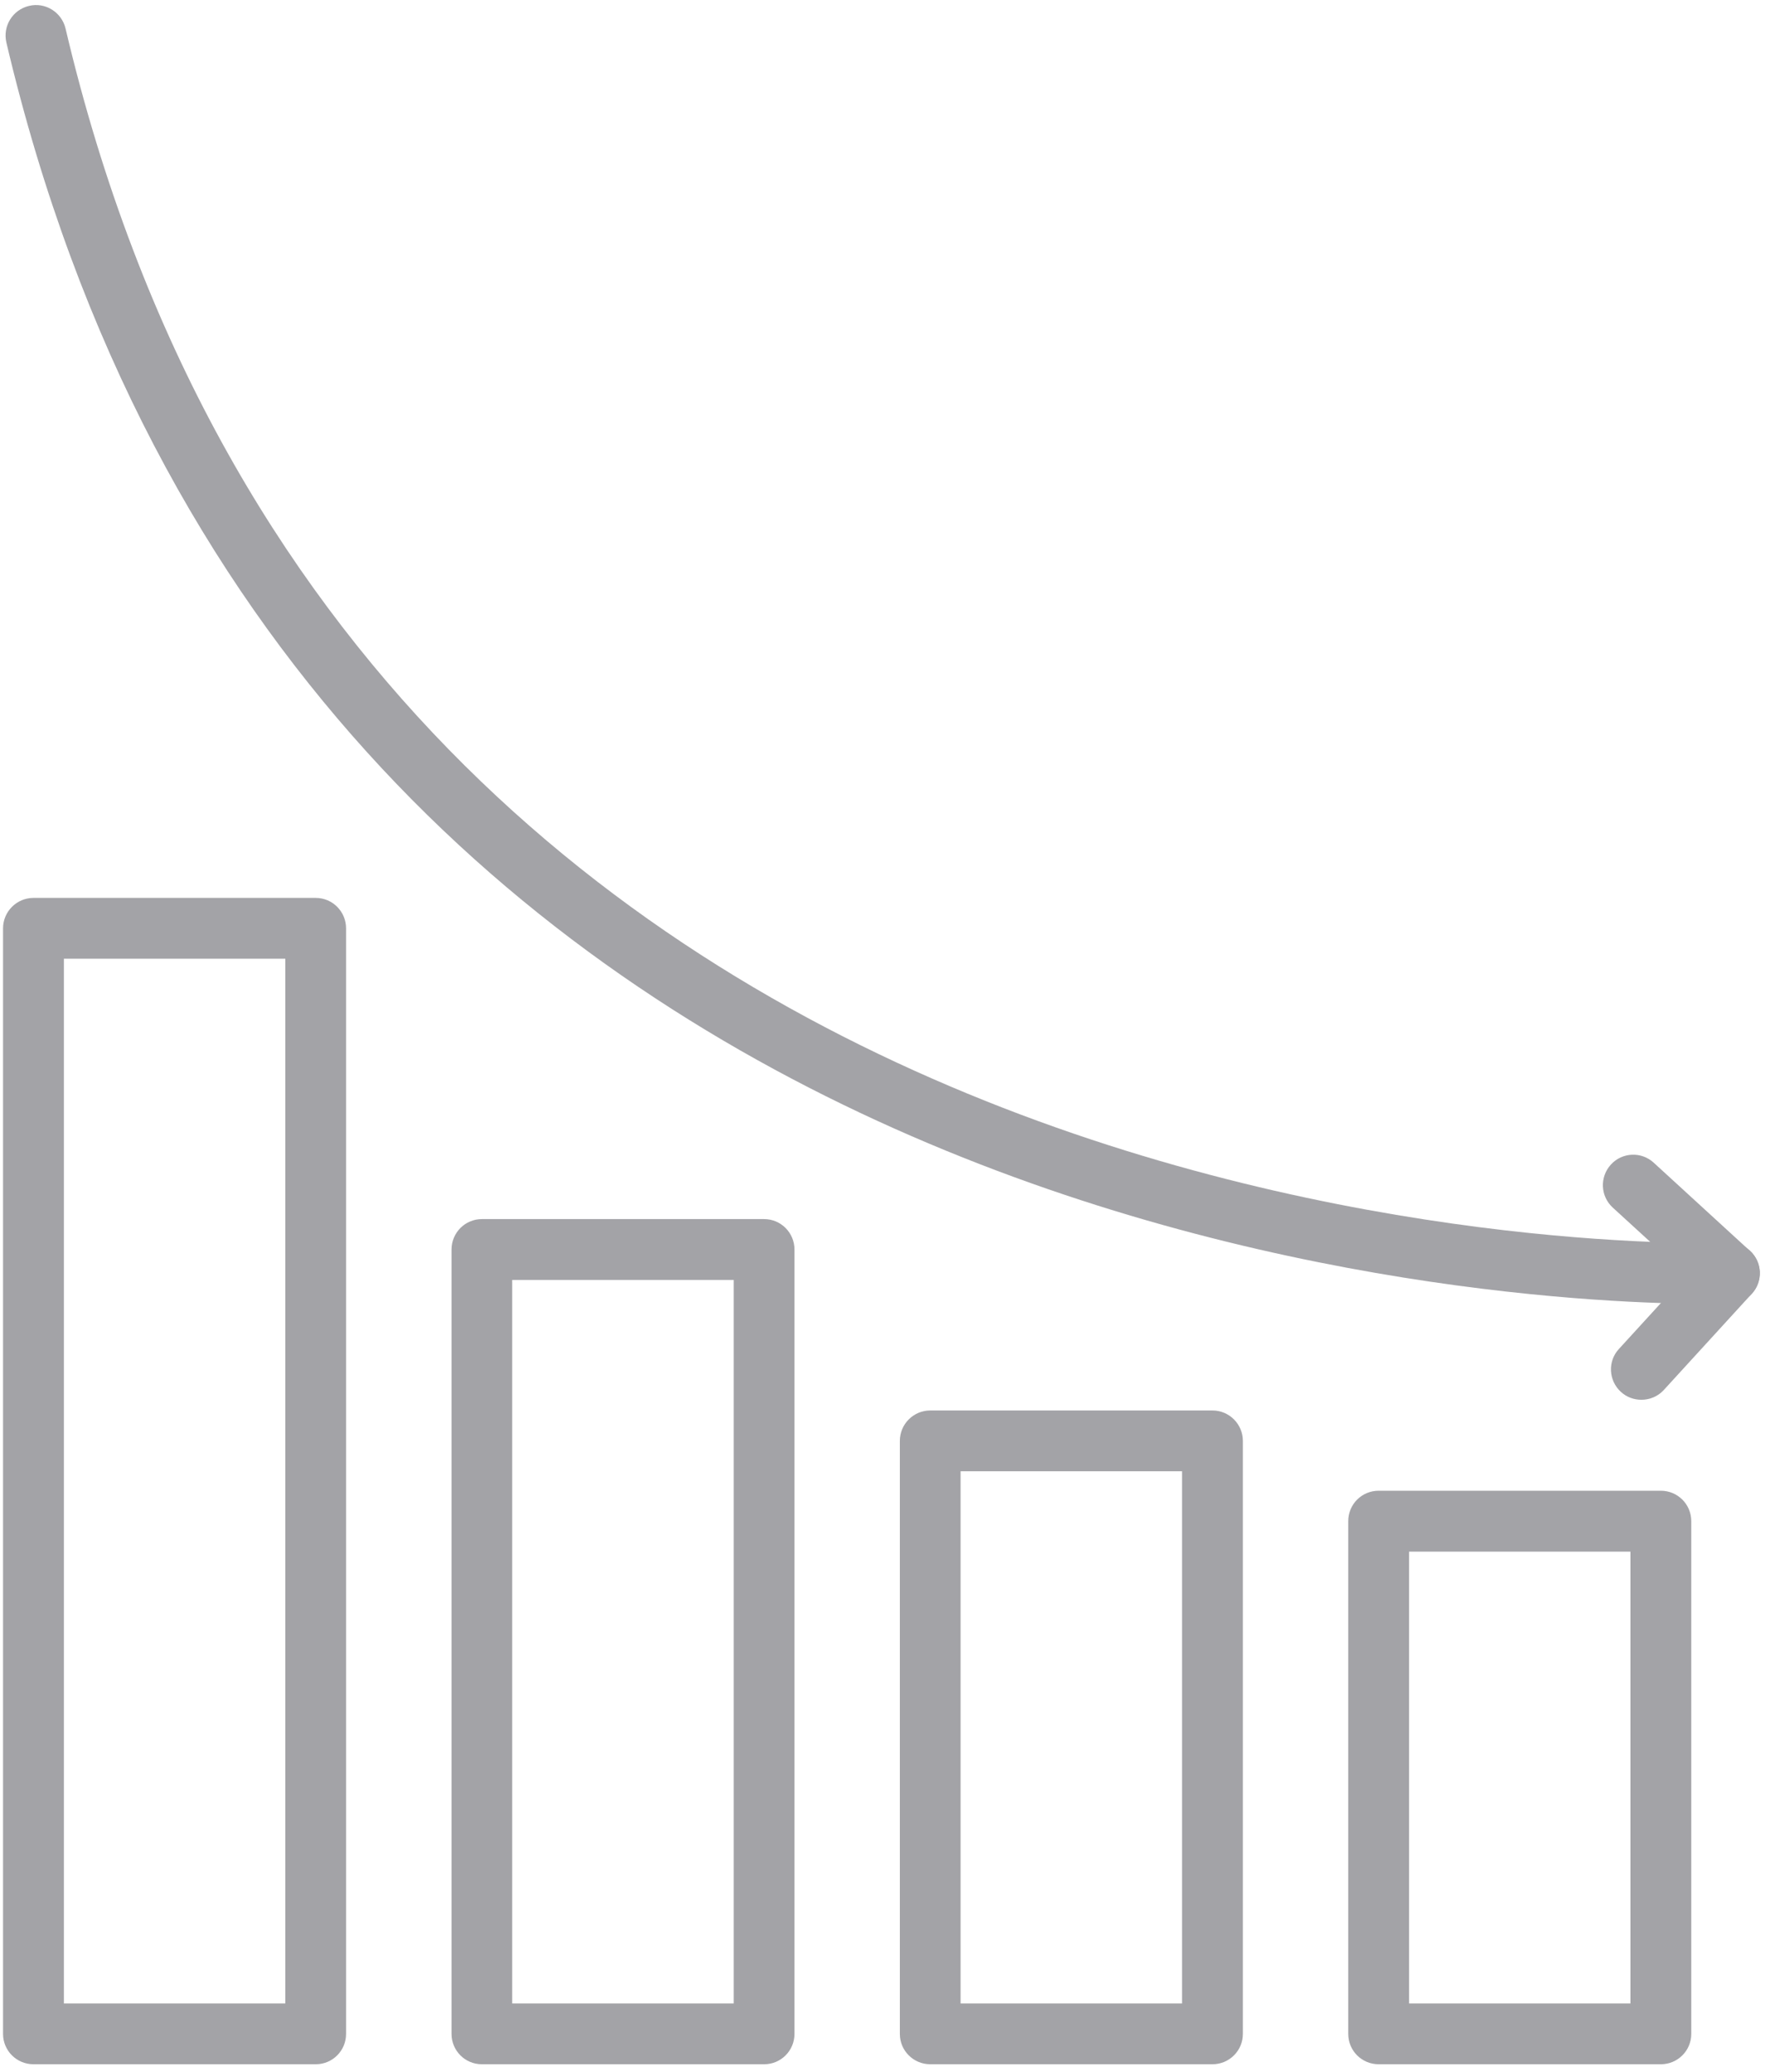
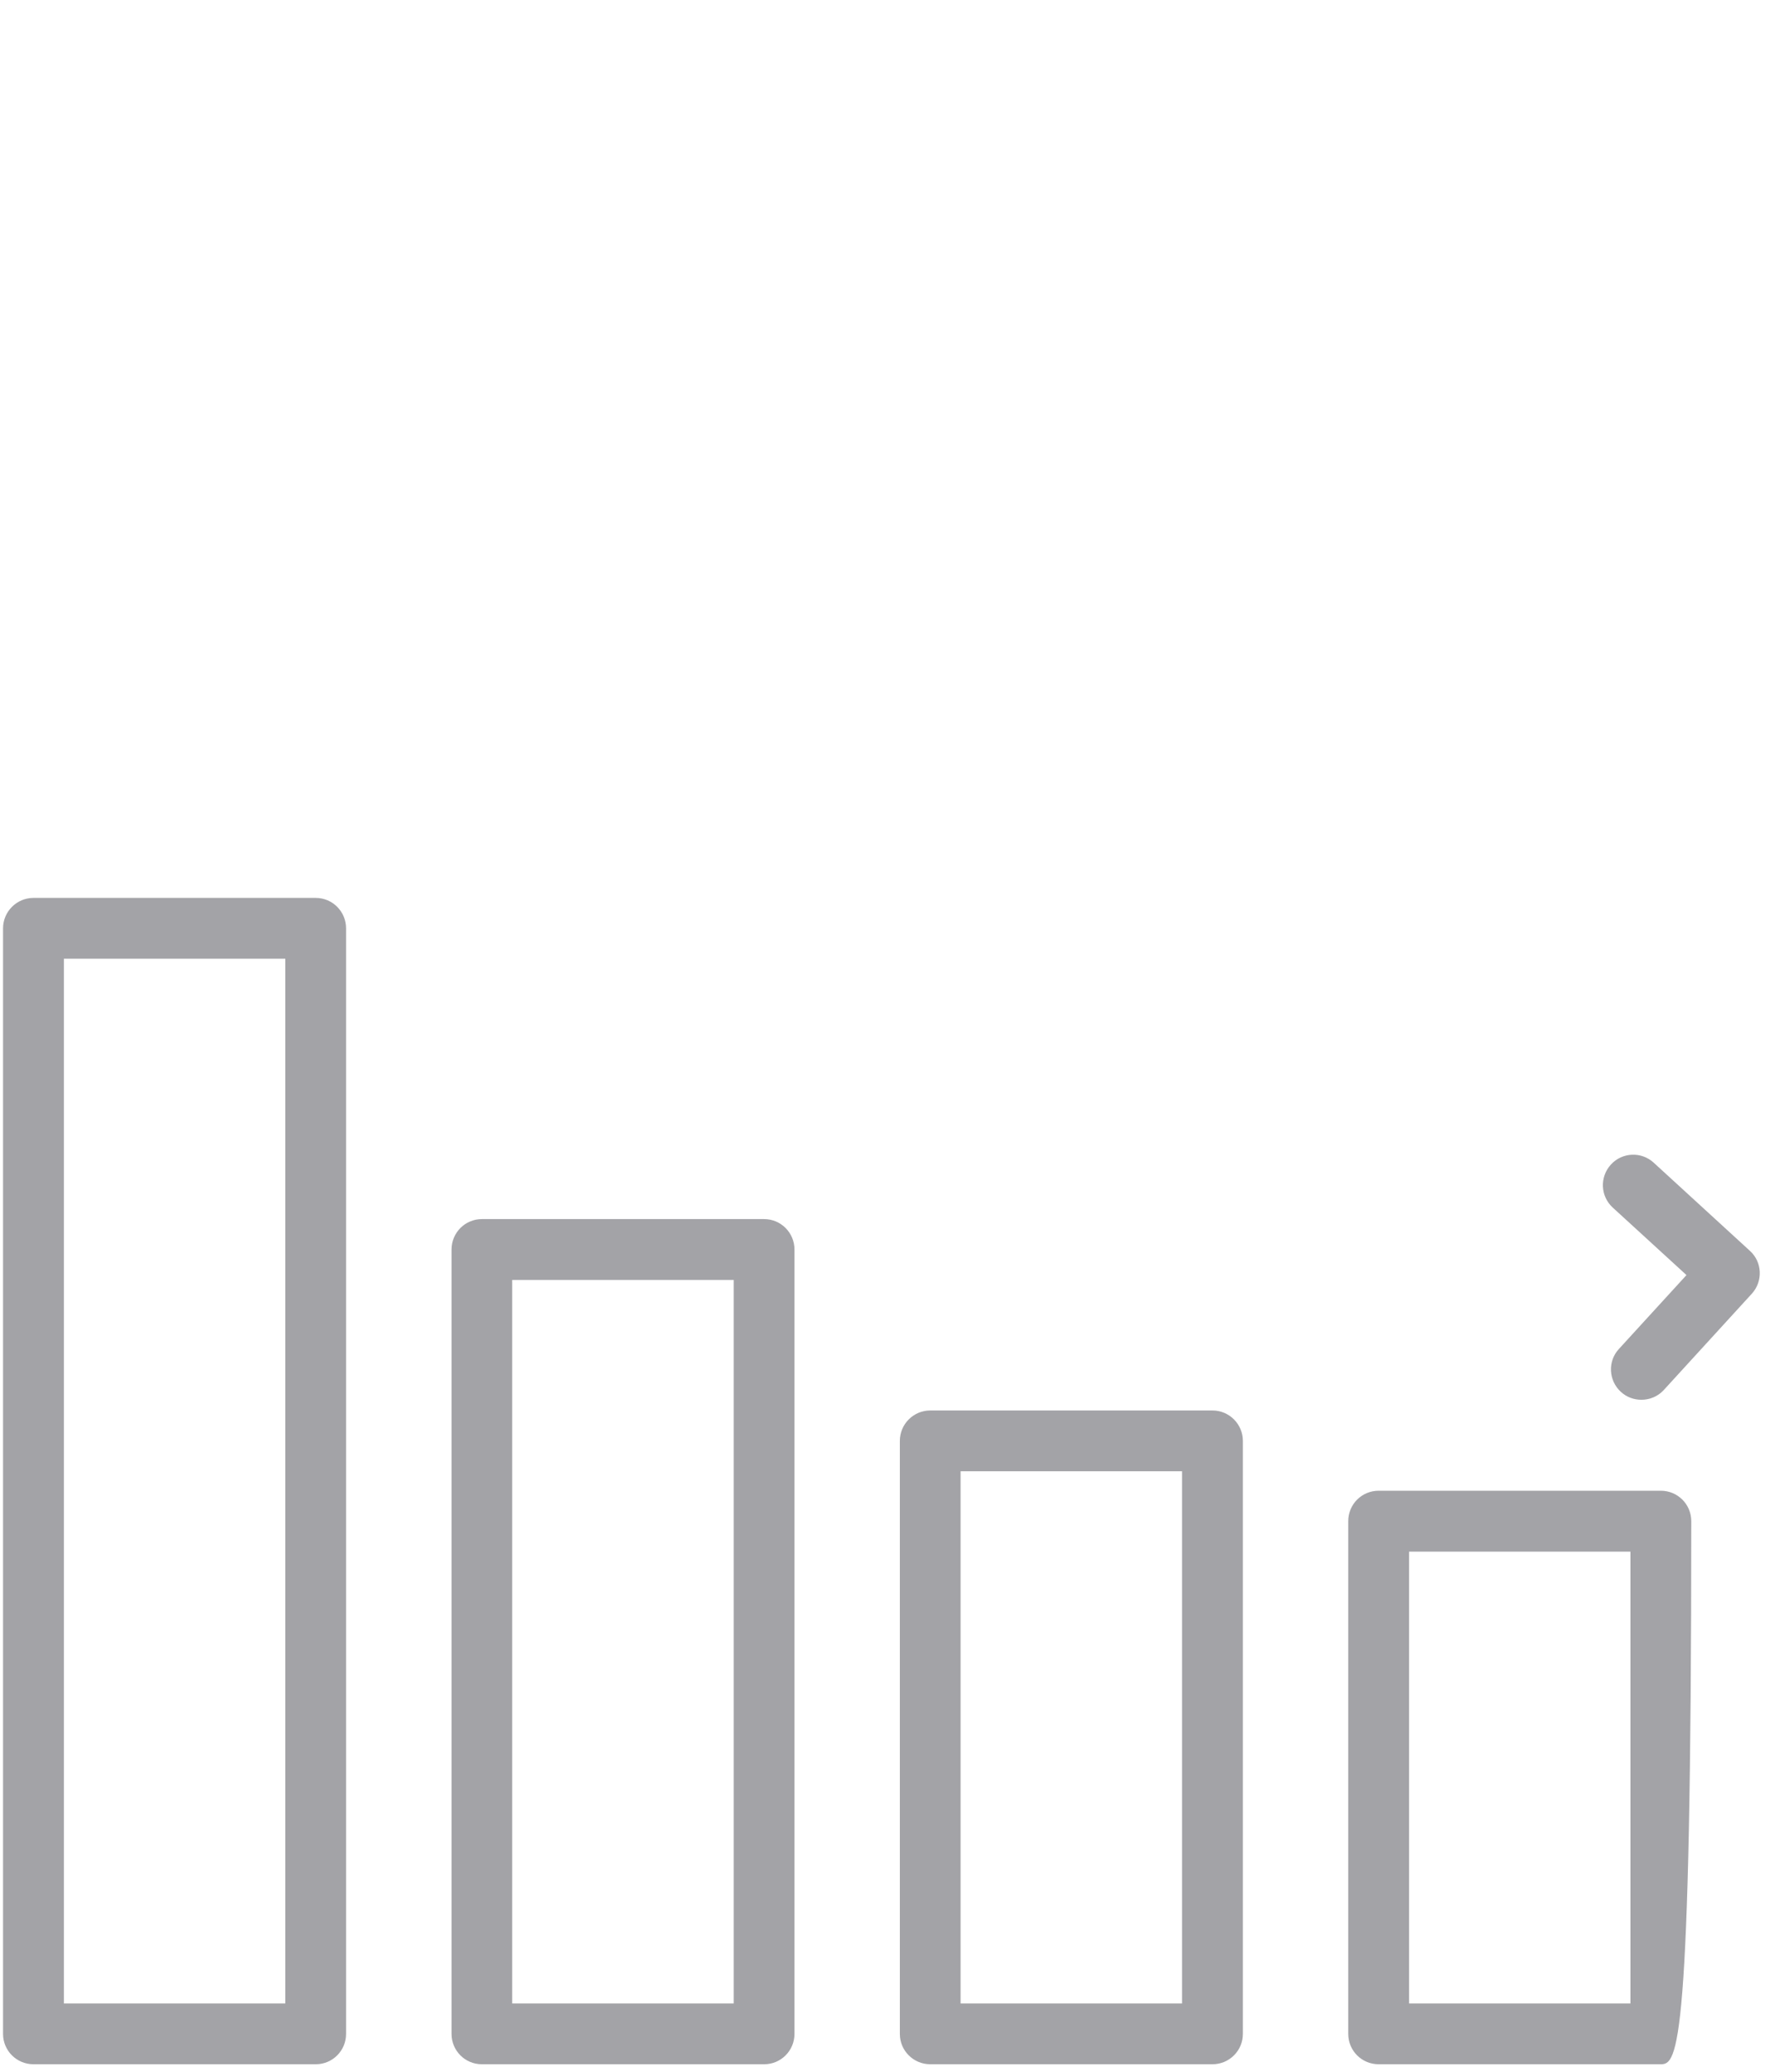
<svg xmlns="http://www.w3.org/2000/svg" width="100" zoomAndPan="magnify" viewBox="0 0 75 87.75" height="117" preserveAspectRatio="xMidYMid meet" version="1.0">
  <defs>
    <clipPath id="5ea2f44b29">
      <path d="M 57 63 L 72 63 L 72 87.5 L 57 87.5 Z M 57 63 " clip-rule="nonzero" />
    </clipPath>
    <clipPath id="670c1e8cbb">
      <path d="M 38 59 L 53 59 L 53 87.5 L 38 87.5 Z M 38 59 " clip-rule="nonzero" />
    </clipPath>
    <clipPath id="acc3daa16c">
      <path d="M 19 51 L 34 51 L 34 87.5 L 19 87.5 Z M 19 51 " clip-rule="nonzero" />
    </clipPath>
    <clipPath id="84697e38e4">
      <path d="M 0.105 38 L 15 38 L 15 87.5 L 0.105 87.5 Z M 0.105 38 " clip-rule="nonzero" />
    </clipPath>
    <clipPath id="9730e5178d">
      <path d="M 67 48 L 74.891 48 L 74.891 60 L 67 60 Z M 67 48 " clip-rule="nonzero" />
    </clipPath>
    <clipPath id="55eefbe10d">
-       <path d="M 0.105 0 L 74.891 0 L 74.891 56 L 0.105 56 Z M 0.105 0 " clip-rule="nonzero" />
-     </clipPath>
+       </clipPath>
  </defs>
  <g clip-path="url(#5ea2f44b29)">
-     <path fill="#a3a3a7" d="M 59.707 84.848 L 69.086 84.848 L 69.086 65.711 L 59.707 65.711 Z M 70.375 87.422 L 58.418 87.422 C 57.703 87.422 57.129 86.848 57.129 86.137 L 57.129 64.422 C 57.129 63.707 57.703 63.133 58.418 63.133 L 70.375 63.133 C 71.086 63.133 71.664 63.707 71.664 64.422 L 71.664 86.137 C 71.664 86.848 71.086 87.422 70.375 87.422 " fill-opacity="1" fill-rule="nonzero" />
+     <path fill="#a3a3a7" d="M 59.707 84.848 L 69.086 84.848 L 69.086 65.711 L 59.707 65.711 Z M 70.375 87.422 L 58.418 87.422 C 57.703 87.422 57.129 86.848 57.129 86.137 L 57.129 64.422 C 57.129 63.707 57.703 63.133 58.418 63.133 L 70.375 63.133 C 71.086 63.133 71.664 63.707 71.664 64.422 C 71.664 86.848 71.086 87.422 70.375 87.422 " fill-opacity="1" fill-rule="nonzero" />
  </g>
  <g clip-path="url(#670c1e8cbb)">
    <path fill="#a3a3a7" d="M 40.703 84.848 L 50.086 84.848 L 50.086 62.309 L 40.703 62.309 Z M 51.375 87.422 L 39.418 87.422 C 38.707 87.422 38.129 86.848 38.129 86.137 L 38.129 61.023 C 38.129 60.312 38.707 59.734 39.418 59.734 L 51.375 59.734 C 52.086 59.734 52.664 60.312 52.664 61.023 L 52.664 86.137 C 52.664 86.848 52.086 87.422 51.375 87.422 " fill-opacity="1" fill-rule="nonzero" />
  </g>
  <g clip-path="url(#acc3daa16c)">
    <path fill="#a3a3a7" d="M 21.703 84.848 L 31.09 84.848 L 31.09 54.207 L 21.703 54.207 Z M 32.379 87.422 L 20.418 87.422 C 19.707 87.422 19.133 86.848 19.133 86.137 L 19.133 52.918 C 19.133 52.207 19.707 51.629 20.418 51.629 L 32.379 51.629 C 33.09 51.629 33.664 52.207 33.664 52.918 L 33.664 86.137 C 33.664 86.848 33.09 87.422 32.379 87.422 " fill-opacity="1" fill-rule="nonzero" />
  </g>
  <g clip-path="url(#84697e38e4)">
    <path fill="#a3a3a7" d="M 2.707 84.848 L 12.09 84.848 L 12.09 40.602 L 2.707 40.602 Z M 13.379 87.422 L 1.418 87.422 C 0.707 87.422 0.129 86.848 0.129 86.137 L 0.129 39.316 C 0.129 38.605 0.707 38.027 1.418 38.027 L 13.379 38.027 C 14.09 38.027 14.664 38.605 14.664 39.316 L 14.664 86.137 C 14.664 86.848 14.09 87.422 13.379 87.422 " fill-opacity="1" fill-rule="nonzero" />
  </g>
  <g clip-path="url(#9730e5178d)">
    <path fill="#a3a3a7" d="M 69.551 59.281 C 69.238 59.281 68.926 59.172 68.68 58.945 C 68.156 58.465 68.117 57.648 68.598 57.129 L 71.461 54 L 68.336 51.141 C 67.812 50.66 67.777 49.848 68.258 49.32 C 68.734 48.797 69.551 48.758 70.074 49.242 L 74.148 52.973 C 74.676 53.449 74.707 54.266 74.23 54.789 L 70.5 58.867 C 70.246 59.145 69.898 59.281 69.551 59.281 " fill-opacity="1" fill-rule="nonzero" />
  </g>
  <g clip-path="url(#55eefbe10d)">
    <path fill="#a3a3a7" d="M 72.34 55.219 C 64.457 55.219 12.402 53.23 0.27 1.801 C 0.109 1.105 0.535 0.414 1.23 0.25 C 1.918 0.082 2.613 0.516 2.777 1.207 C 15.352 54.512 72.641 52.652 73.227 52.633 C 73.926 52.59 74.539 53.152 74.57 53.863 C 74.598 54.574 74.051 55.176 73.336 55.207 C 73.293 55.211 72.949 55.219 72.34 55.219 " fill-opacity="1" fill-rule="nonzero" />
  </g>
</svg>